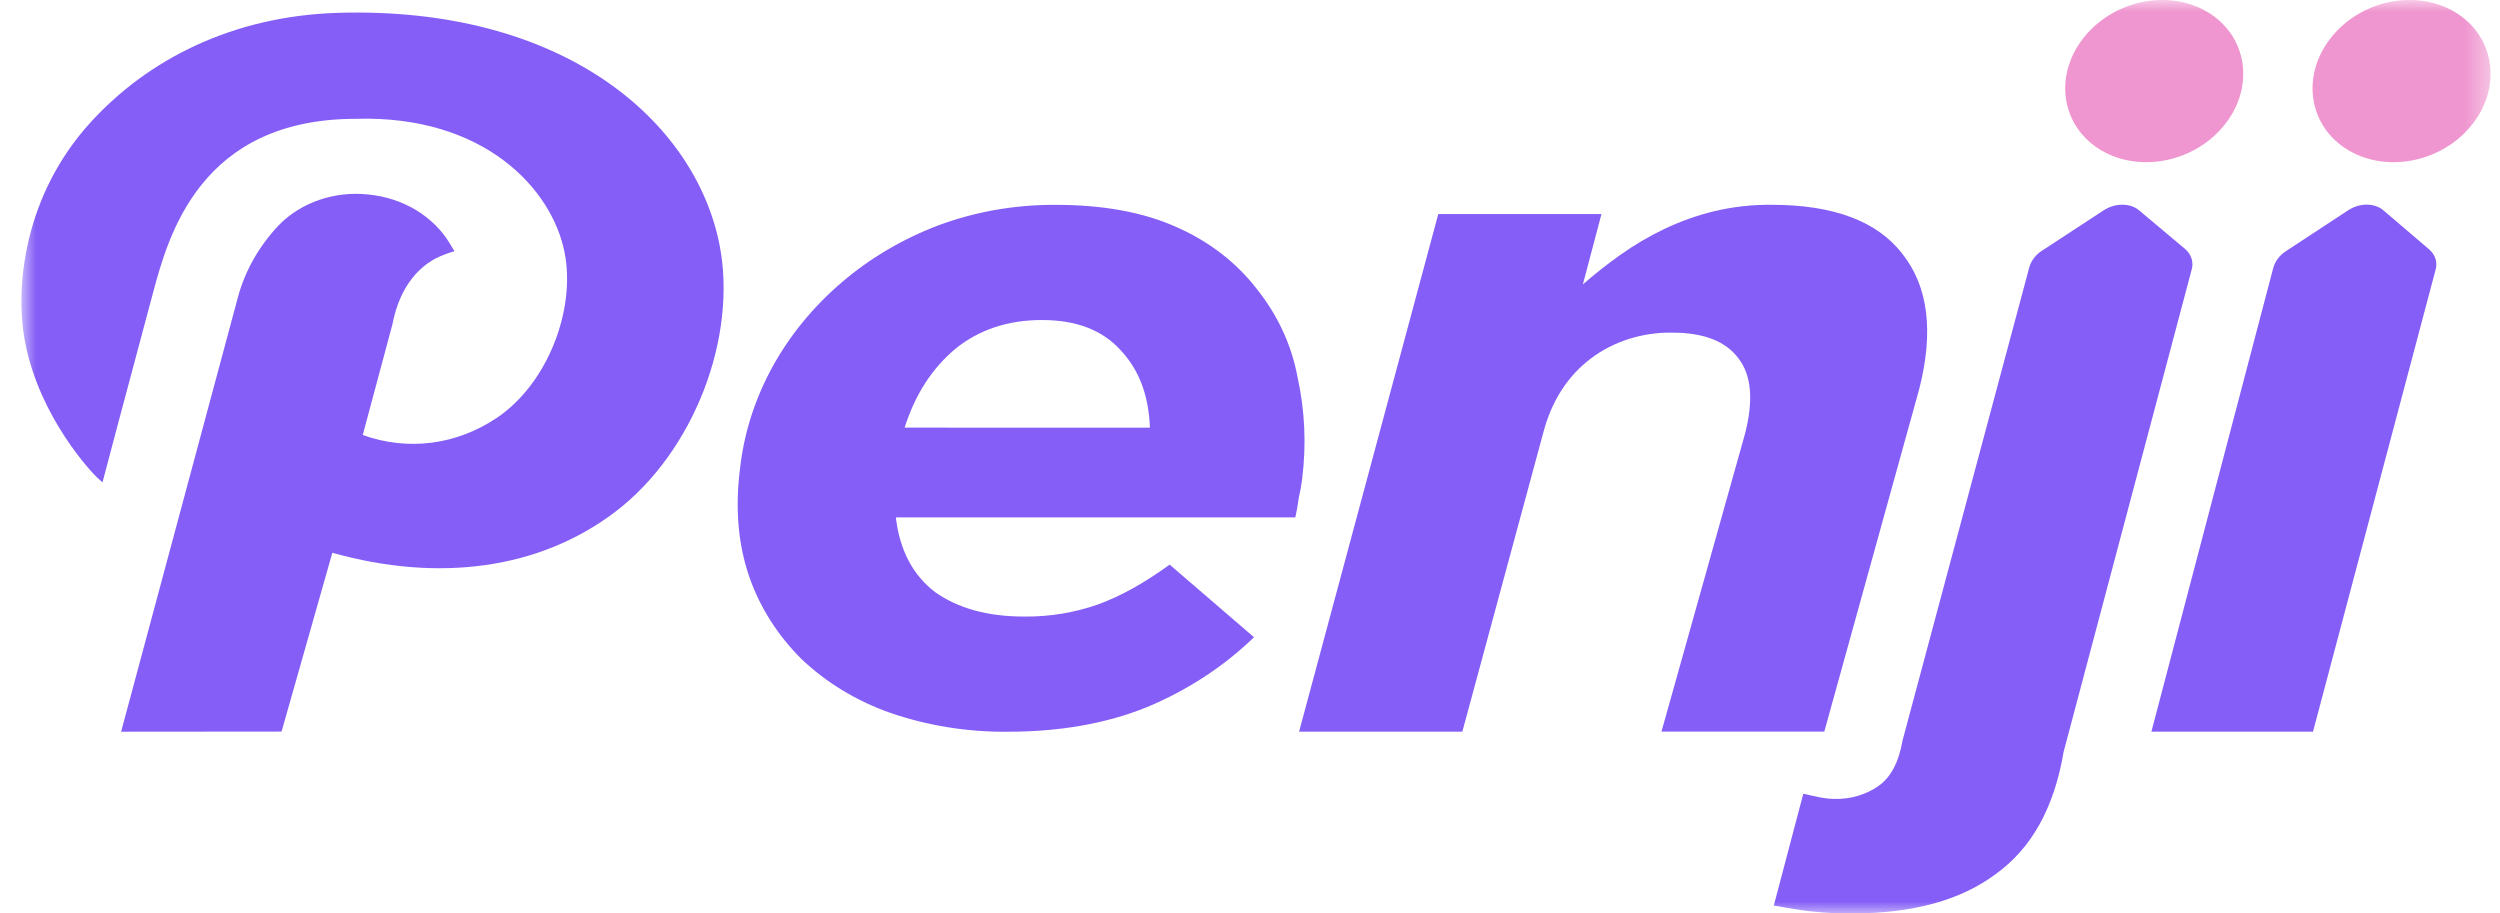
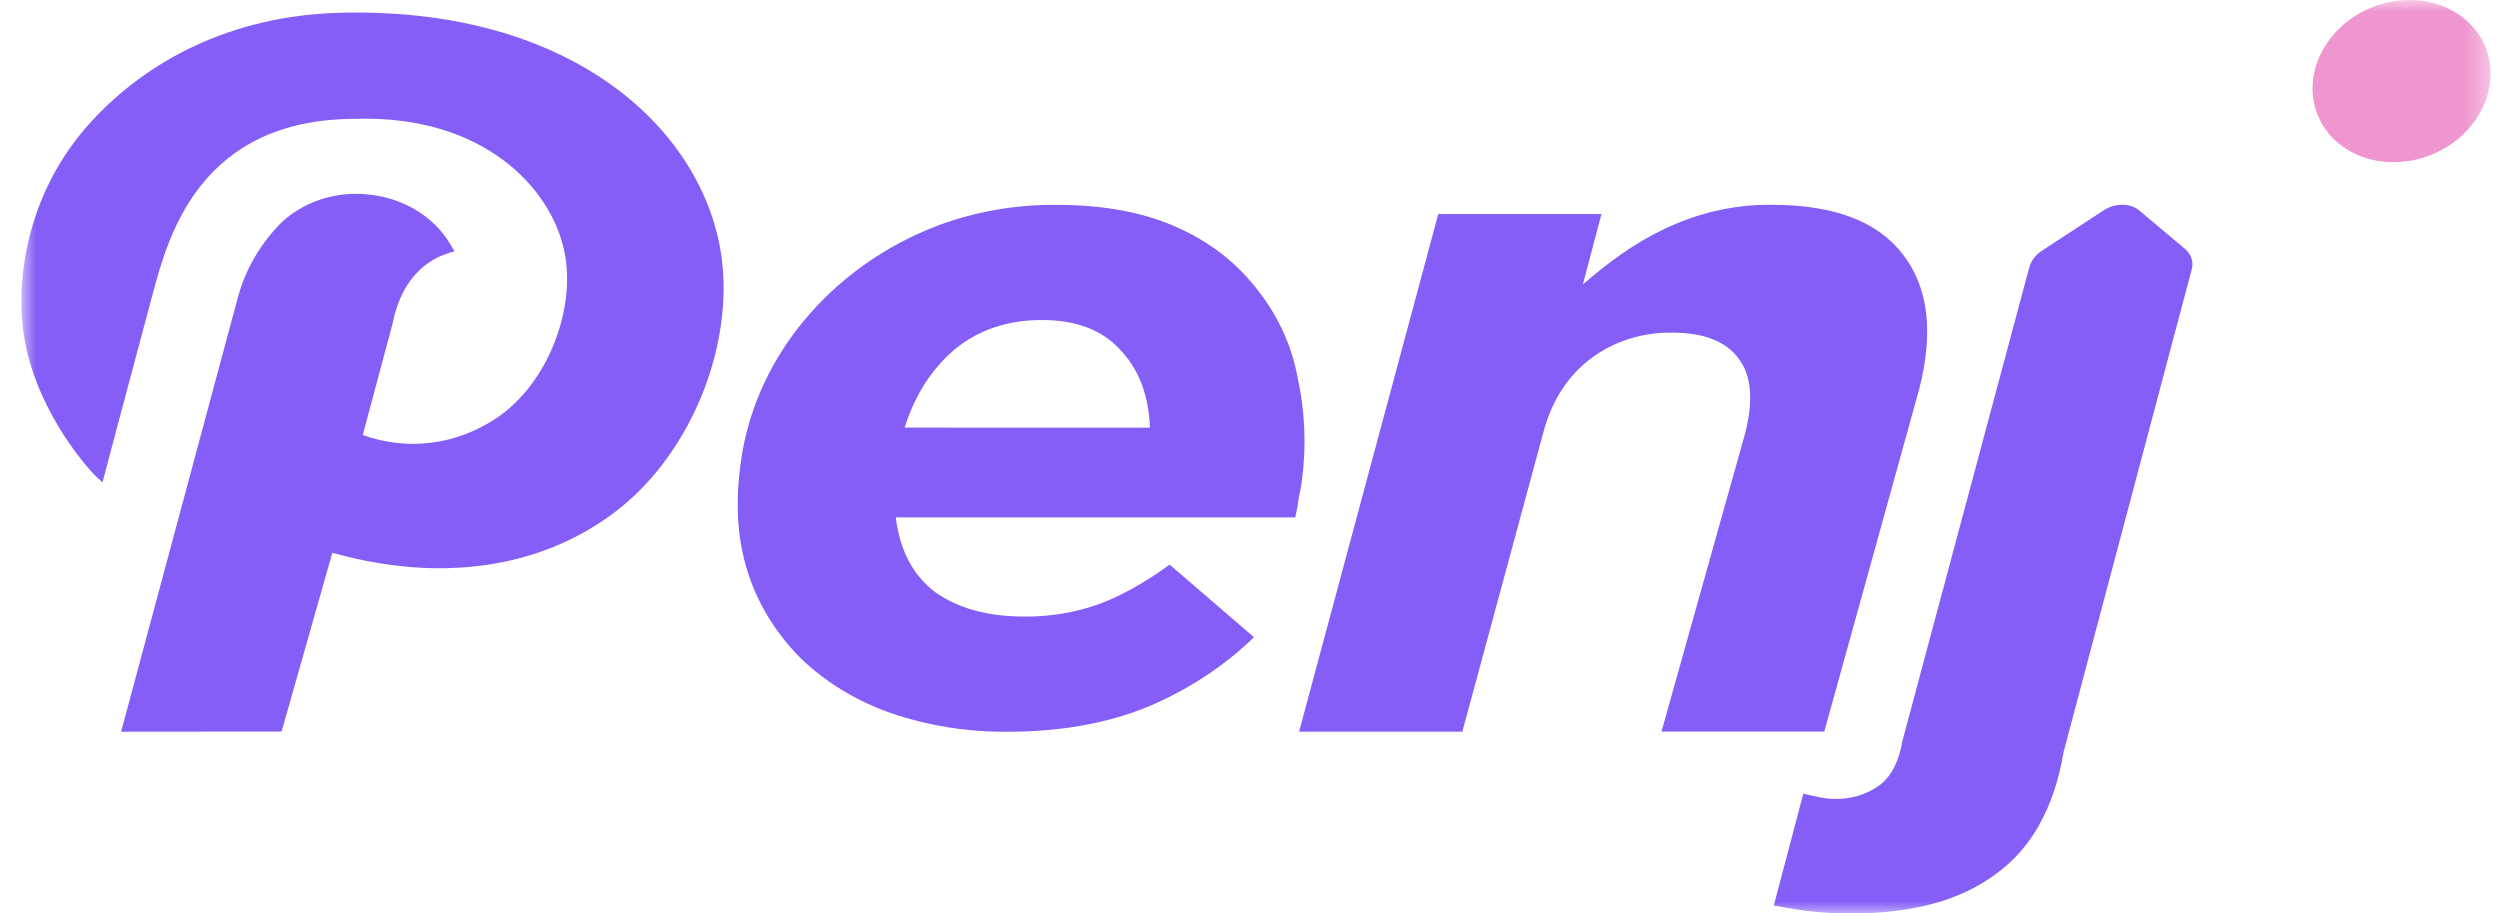
<svg xmlns="http://www.w3.org/2000/svg" width="104" height="38" viewBox="0 0 104 38" fill="none">
  <mask id="mask0_18675_7856" style="mask-type:luminance" maskUnits="userSpaceOnUse" x="0" y="0" width="104" height="38">
    <path d="M103.609 0H0.892V38H103.609V0Z" fill="white" />
  </mask>
  <g mask="url(#mask0_18675_7856)">
    <path d="M102.772 5.265C104.066 3.724 103.833 1.626 102.249 0.581C100.664 -0.465 98.333 -0.06 97.039 1.482C95.744 3.023 95.978 5.122 97.561 6.166C99.144 7.211 101.477 6.808 102.772 5.265Z" fill="#EF95CF" />
-     <path d="M92.482 5.265C93.777 3.723 93.543 1.626 91.96 0.581C90.377 -0.465 88.045 -0.06 86.75 1.483C85.456 3.025 85.689 5.122 87.272 6.166C88.855 7.21 91.192 6.808 92.482 5.265Z" fill="#EF95CF" />
    <path d="M29.93 10.169C28.899 5.011 23.418 0.256 14.062 0.534C9.65 0.668 6.144 2.49 3.783 5.073C1.019 8.094 0.586 11.93 1.055 14.292C1.673 17.399 3.829 19.679 4.063 19.886L4.263 20.068C4.263 20.068 5.325 16.043 6.368 12.171C6.999 9.829 8.314 4.943 14.807 4.943C20.114 4.783 22.959 7.835 23.486 10.498C23.962 12.888 22.775 15.953 20.687 17.37C18.997 18.511 16.975 18.772 15.09 18.097L16.327 13.483C16.771 11.203 18.204 10.701 18.48 10.594C18.618 10.537 18.76 10.49 18.905 10.451L18.711 10.127C18.375 9.567 17.89 9.089 17.297 8.733C16.704 8.378 16.022 8.157 15.311 8.09C14.625 8.017 13.93 8.094 13.286 8.314C12.642 8.534 12.068 8.89 11.614 9.351C10.779 10.227 10.19 11.266 9.893 12.382L5.038 30.439L11.713 30.433L13.825 22.995C18.302 24.251 22.464 23.66 25.583 21.301C28.874 18.805 30.691 14.011 29.93 10.169Z" fill="#845EF7" />
    <path d="M47.836 17.792C47.79 16.456 47.385 15.382 46.619 14.57C45.865 13.732 44.774 13.313 43.346 13.313C41.918 13.313 40.711 13.718 39.722 14.529C38.761 15.341 38.065 16.427 37.632 17.789L47.836 17.792ZM41.93 30.44C40.256 30.458 38.595 30.191 37.035 29.655C35.631 29.16 34.37 28.395 33.341 27.415C32.349 26.428 31.609 25.262 31.172 23.998C30.711 22.662 30.579 21.183 30.777 19.559L30.787 19.48C31.117 16.536 32.619 13.793 35.023 11.741C36.181 10.749 37.531 9.95 39.009 9.385C40.565 8.804 42.238 8.51 43.926 8.522C45.917 8.522 47.602 8.836 48.981 9.465C50.308 10.053 51.443 10.931 52.279 12.017C53.151 13.105 53.73 14.355 53.974 15.672C54.286 17.081 54.35 18.525 54.165 19.952C54.135 20.203 54.089 20.452 54.03 20.699C53.998 20.962 53.95 21.237 53.885 21.524H37.267C37.429 22.886 37.971 23.92 38.894 24.627C39.852 25.308 41.088 25.648 42.603 25.649C43.661 25.66 44.711 25.487 45.694 25.139C46.626 24.798 47.614 24.247 48.658 23.488L52.166 26.509C50.91 27.726 49.397 28.714 47.713 29.417C46.026 30.099 44.099 30.44 41.93 30.44Z" fill="#845EF7" />
    <path d="M59.832 8.906H66.621L65.847 11.832C66.344 11.397 66.866 10.986 67.411 10.599C67.986 10.191 68.6 9.83 69.247 9.52C69.9 9.209 70.591 8.963 71.306 8.788C72.083 8.603 72.886 8.512 73.692 8.519C76.276 8.519 78.092 9.2 79.14 10.561C80.217 11.923 80.45 13.798 79.839 16.186L75.89 30.436H69.117L72.595 18.038C72.951 16.65 72.861 15.61 72.325 14.916C71.796 14.197 70.877 13.838 69.571 13.838C68.329 13.817 67.121 14.201 66.176 14.916C65.256 15.61 64.547 16.643 64.192 18.03L60.833 30.437H54.042L59.832 8.906Z" fill="#845EF7" />
    <path d="M77.041 37.999C76.509 38.004 75.977 37.978 75.449 37.922C75.038 37.895 74.252 37.75 73.79 37.672L75.017 33.019C75.526 33.133 75.911 33.235 76.327 33.235C76.991 33.25 77.639 33.056 78.158 32.688C78.664 32.324 78.993 31.698 79.144 30.812L84.419 11.119C84.498 10.841 84.684 10.597 84.946 10.429L87.511 8.751C87.99 8.437 88.613 8.437 88.987 8.751L90.908 10.365C91.034 10.475 91.126 10.613 91.171 10.764C91.218 10.916 91.217 11.076 91.17 11.228L85.846 31.279C85.455 33.598 84.514 35.291 83.026 36.358C81.562 37.453 79.567 37.999 77.041 37.999Z" fill="#845EF7" />
-     <path d="M94.57 11.136C94.65 10.859 94.835 10.615 95.096 10.447L97.671 8.756C98.158 8.432 98.784 8.432 99.156 8.756L101.066 10.386C101.188 10.496 101.275 10.632 101.32 10.78C101.364 10.929 101.363 11.086 101.317 11.234L96.221 30.438H89.498L94.57 11.136Z" fill="#845EF7" />
  </g>
</svg>